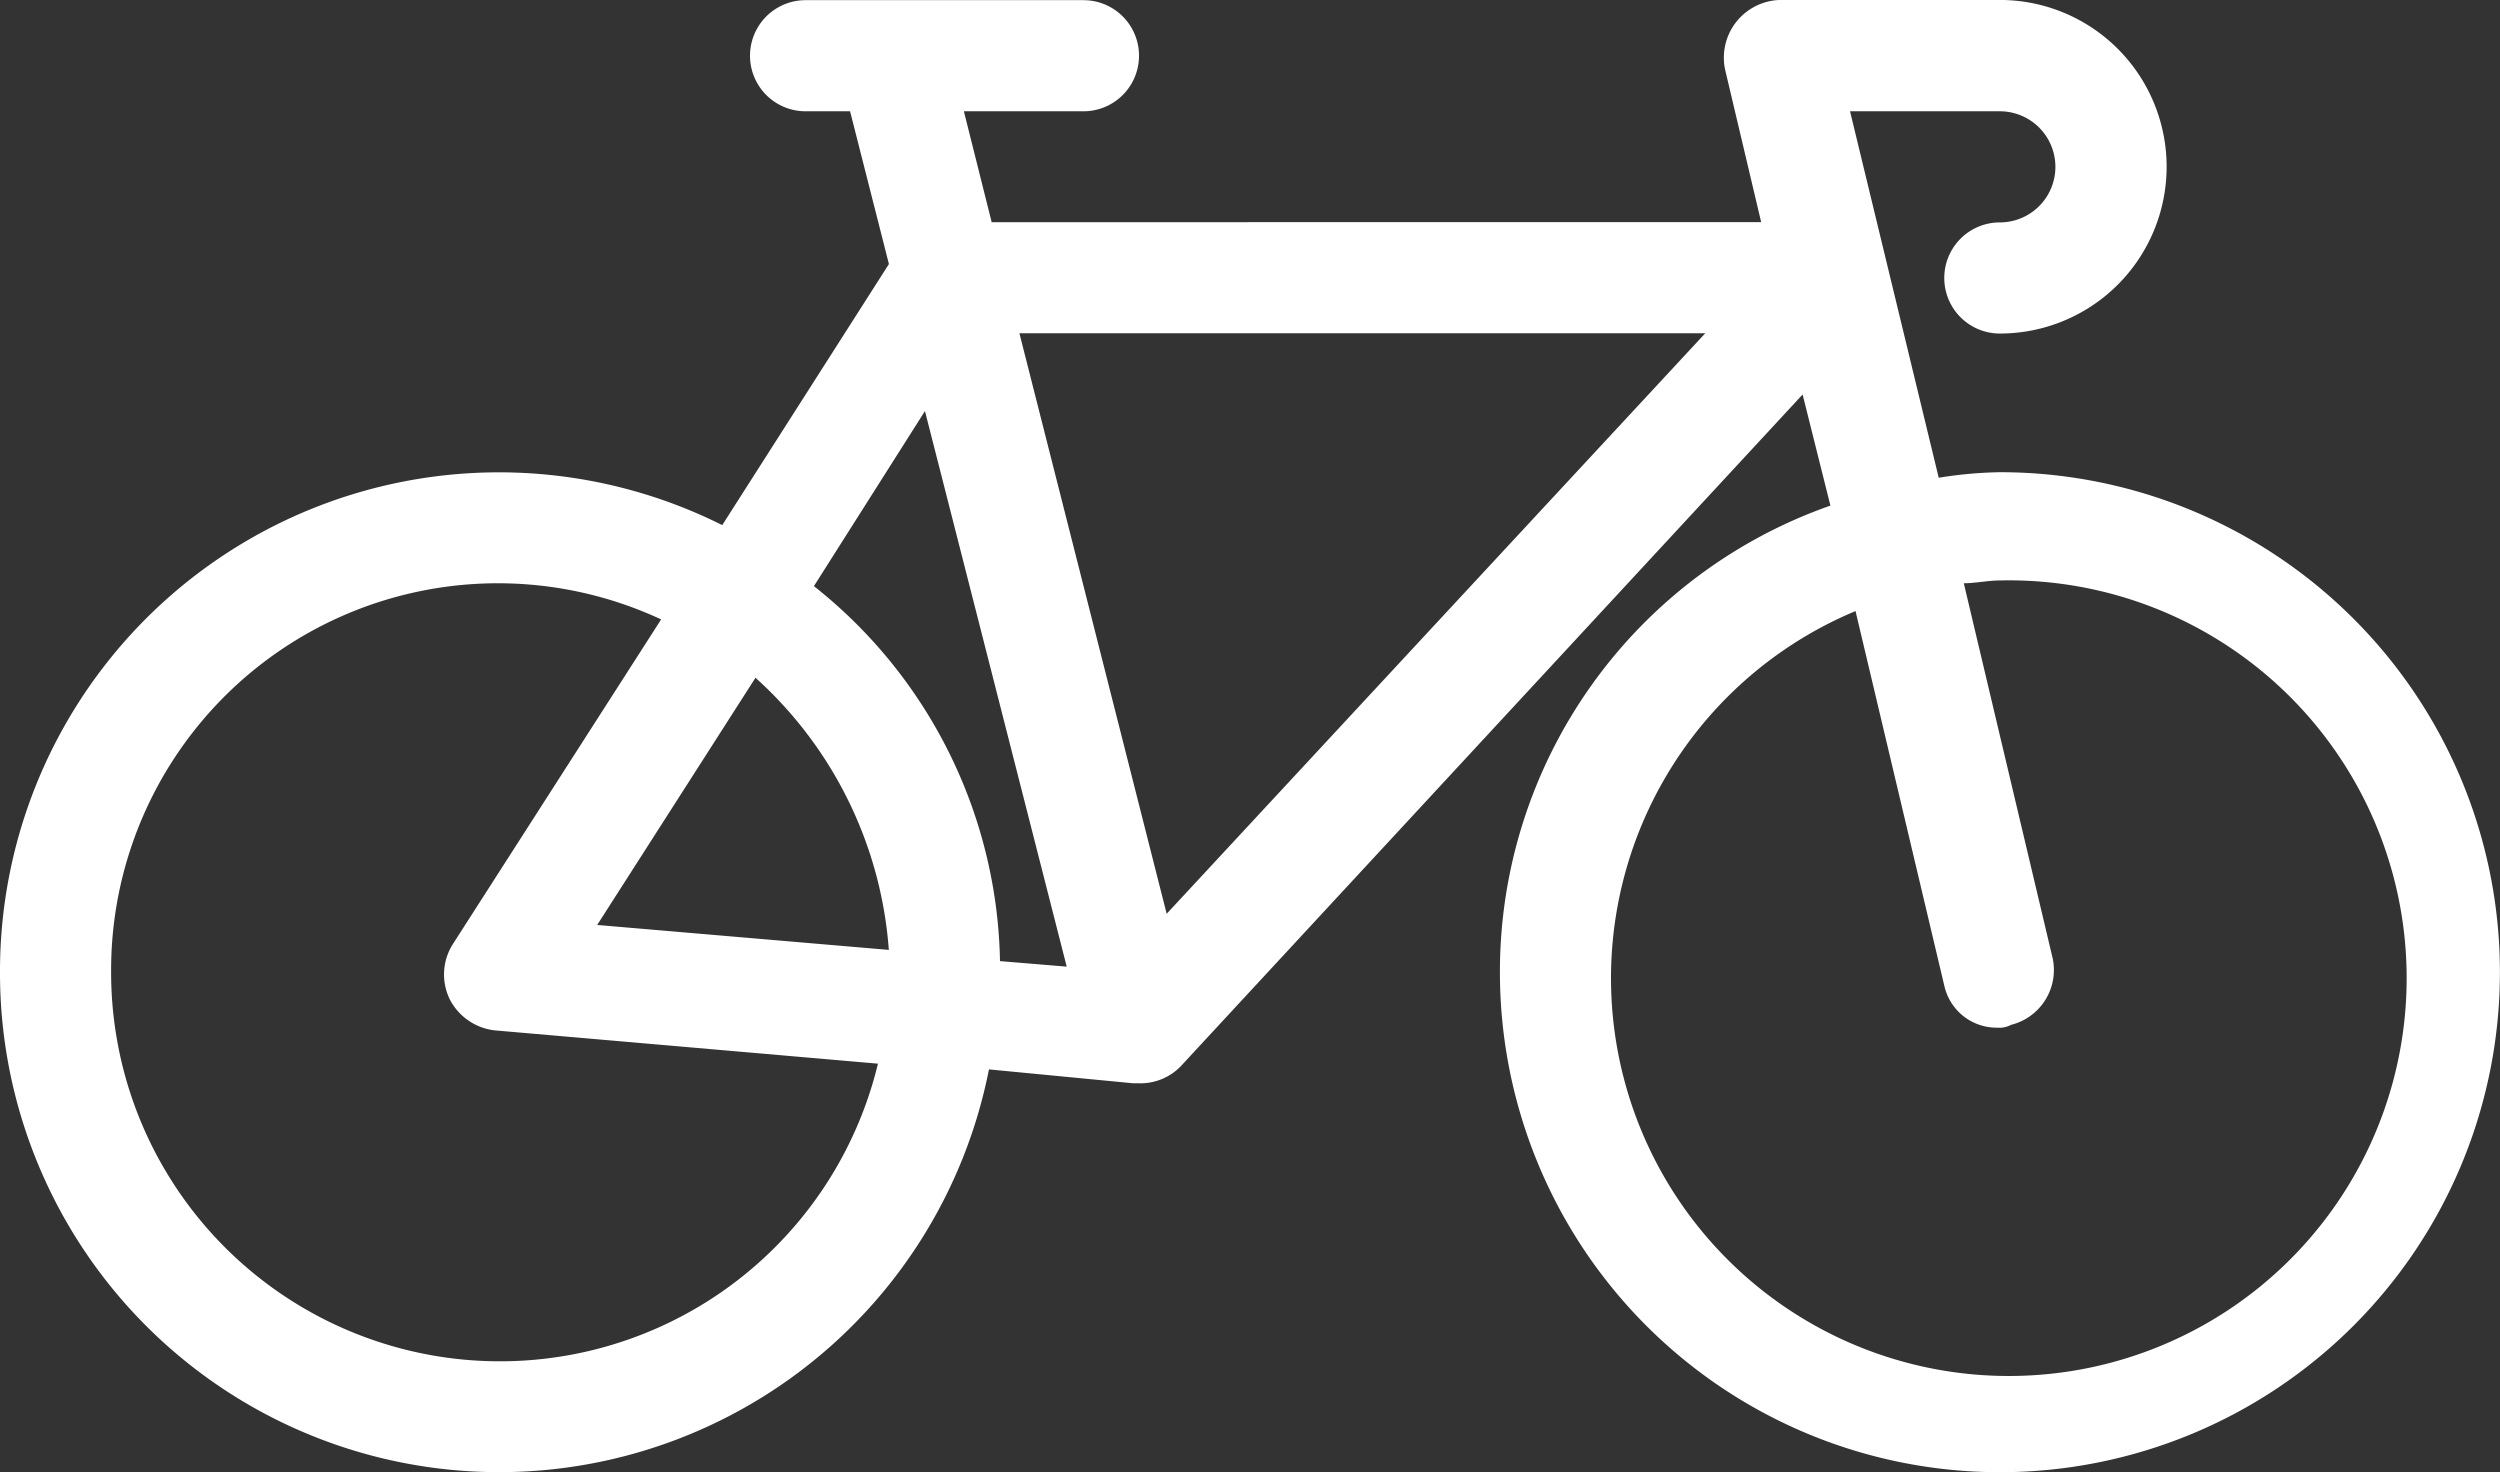
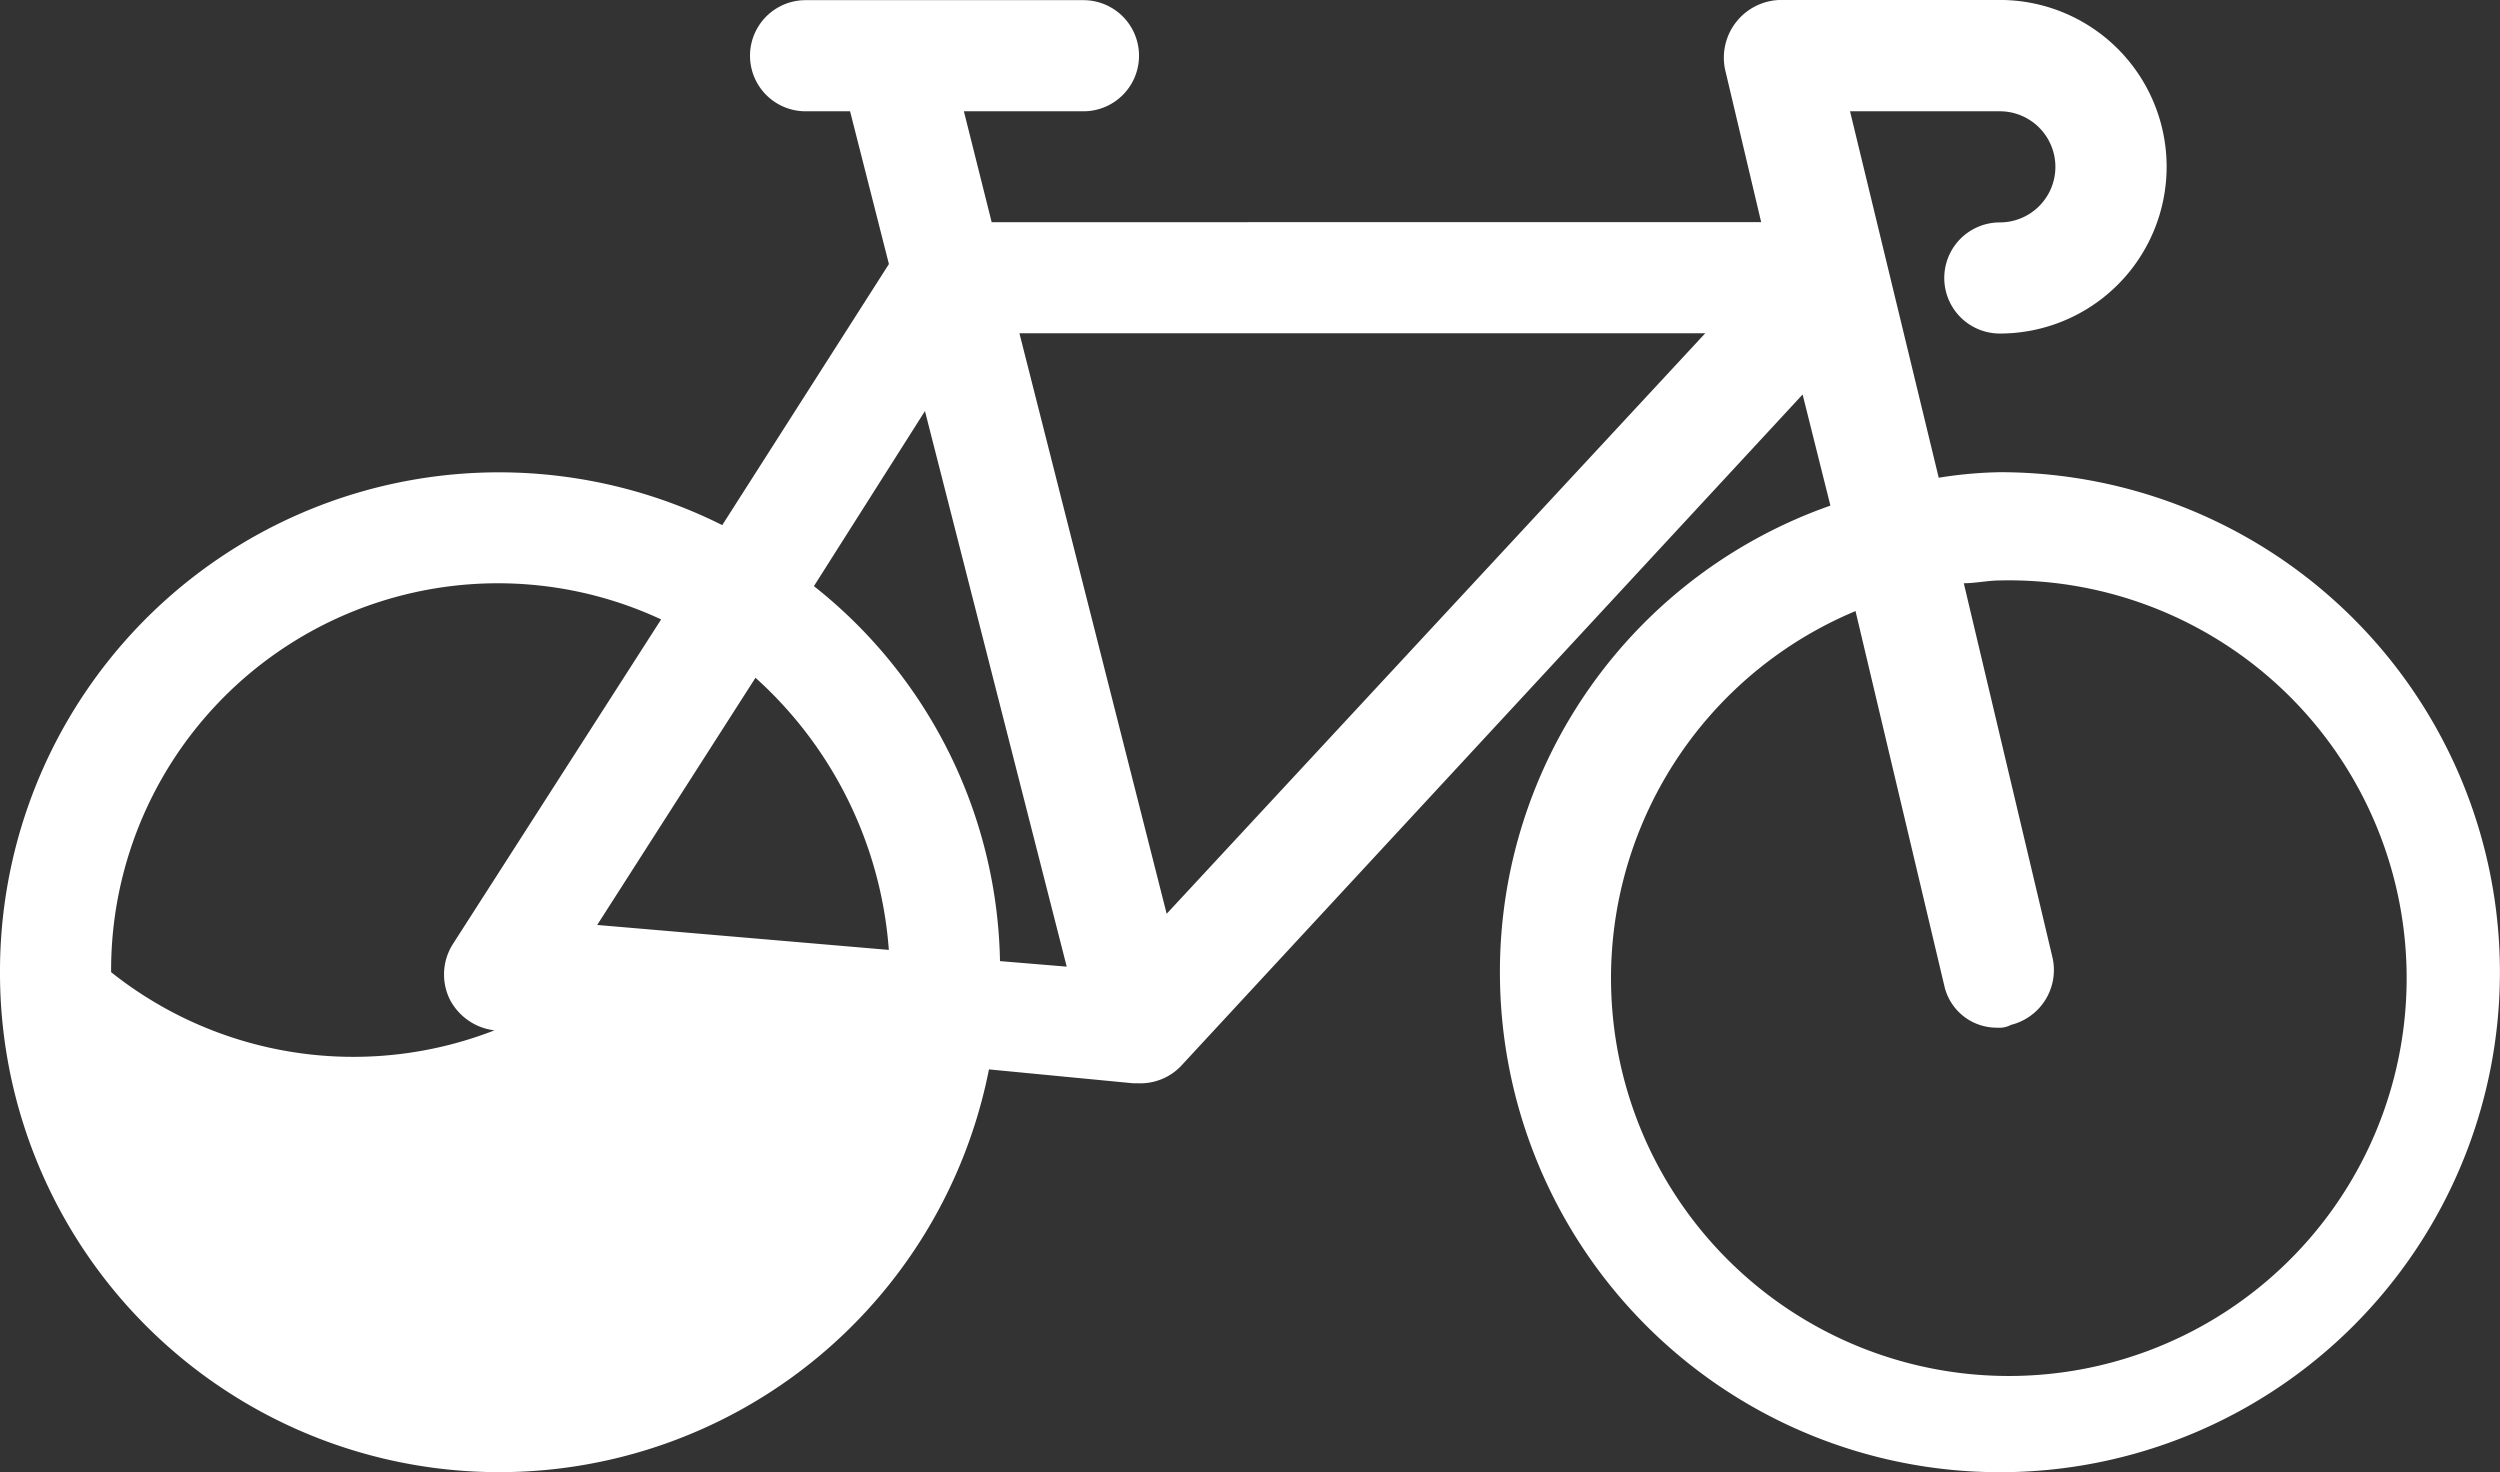
<svg xmlns="http://www.w3.org/2000/svg" width="60.63" height="35.704" viewBox="0 0 60.63 35.704">
  <rect x="0" y="0" width="60.63" height="35.704" fill="#333333" stroke="none" />
-   <path id="np_bike_143283_000000" d="M5,47.578a12.106,12.106,0,0,0,23.984,2.358l3.5.337h.134a1.362,1.362,0,0,0,1.01-.405l15.089-16.3.674,2.695a11.98,11.98,0,0,0-8.015,11.318A12.126,12.126,0,1,0,53.5,35.453a10.292,10.292,0,0,0-1.482.134L49.867,26.7H53.5a1.347,1.347,0,1,1,0,2.695,1.347,1.347,0,0,0,0,2.695A4.042,4.042,0,0,0,53.5,24H48.183a1.4,1.4,0,0,0-1.347,1.684l.876,3.705H29.05L28.376,26.7h2.9a1.347,1.347,0,0,0,0-2.695H24.537a1.347,1.347,0,1,0,0,2.695h1.079l.942,3.705-4.042,6.331A12.1,12.1,0,0,0,5,47.579Zm45-8.758,2.155,9.094a1.3,1.3,0,0,0,1.279,1.01.6.6,0,0,0,.337-.068,1.371,1.371,0,0,0,1.01-1.616l-2.155-9.094c.268,0,.605-.068.876-.068a9.648,9.648,0,1,1-3.5.742Zm-22.568-4.85L30.87,47.444l-1.618-.134a11.864,11.864,0,0,0-4.513-9.094Zm-.876,13.068-7.073-.605,3.839-5.995a9.851,9.851,0,0,1,3.234,6.6Zm19.8-14.955L33.294,46.162,29.723,32.084ZM7.695,47.578a9.38,9.38,0,0,1,13.339-8.555L15.981,46.9a1.375,1.375,0,0,0-.068,1.347,1.406,1.406,0,0,0,1.079.742l9.3.808A9.43,9.43,0,0,1,7.695,47.578Z" transform="translate(-5 -24.001)" fill="#fff" />
+   <path id="np_bike_143283_000000" d="M5,47.578a12.106,12.106,0,0,0,23.984,2.358l3.5.337h.134a1.362,1.362,0,0,0,1.01-.405l15.089-16.3.674,2.695a11.98,11.98,0,0,0-8.015,11.318A12.126,12.126,0,1,0,53.5,35.453a10.292,10.292,0,0,0-1.482.134L49.867,26.7H53.5a1.347,1.347,0,1,1,0,2.695,1.347,1.347,0,0,0,0,2.695A4.042,4.042,0,0,0,53.5,24H48.183a1.4,1.4,0,0,0-1.347,1.684l.876,3.705H29.05L28.376,26.7h2.9a1.347,1.347,0,0,0,0-2.695H24.537a1.347,1.347,0,1,0,0,2.695h1.079l.942,3.705-4.042,6.331A12.1,12.1,0,0,0,5,47.579Zm45-8.758,2.155,9.094a1.3,1.3,0,0,0,1.279,1.01.6.6,0,0,0,.337-.068,1.371,1.371,0,0,0,1.01-1.616l-2.155-9.094c.268,0,.605-.068.876-.068a9.648,9.648,0,1,1-3.5.742Zm-22.568-4.85L30.87,47.444l-1.618-.134a11.864,11.864,0,0,0-4.513-9.094Zm-.876,13.068-7.073-.605,3.839-5.995a9.851,9.851,0,0,1,3.234,6.6Zm19.8-14.955L33.294,46.162,29.723,32.084ZM7.695,47.578a9.38,9.38,0,0,1,13.339-8.555L15.981,46.9a1.375,1.375,0,0,0-.068,1.347,1.406,1.406,0,0,0,1.079.742A9.43,9.43,0,0,1,7.695,47.578Z" transform="translate(-5 -24.001)" fill="#fff" />
</svg>